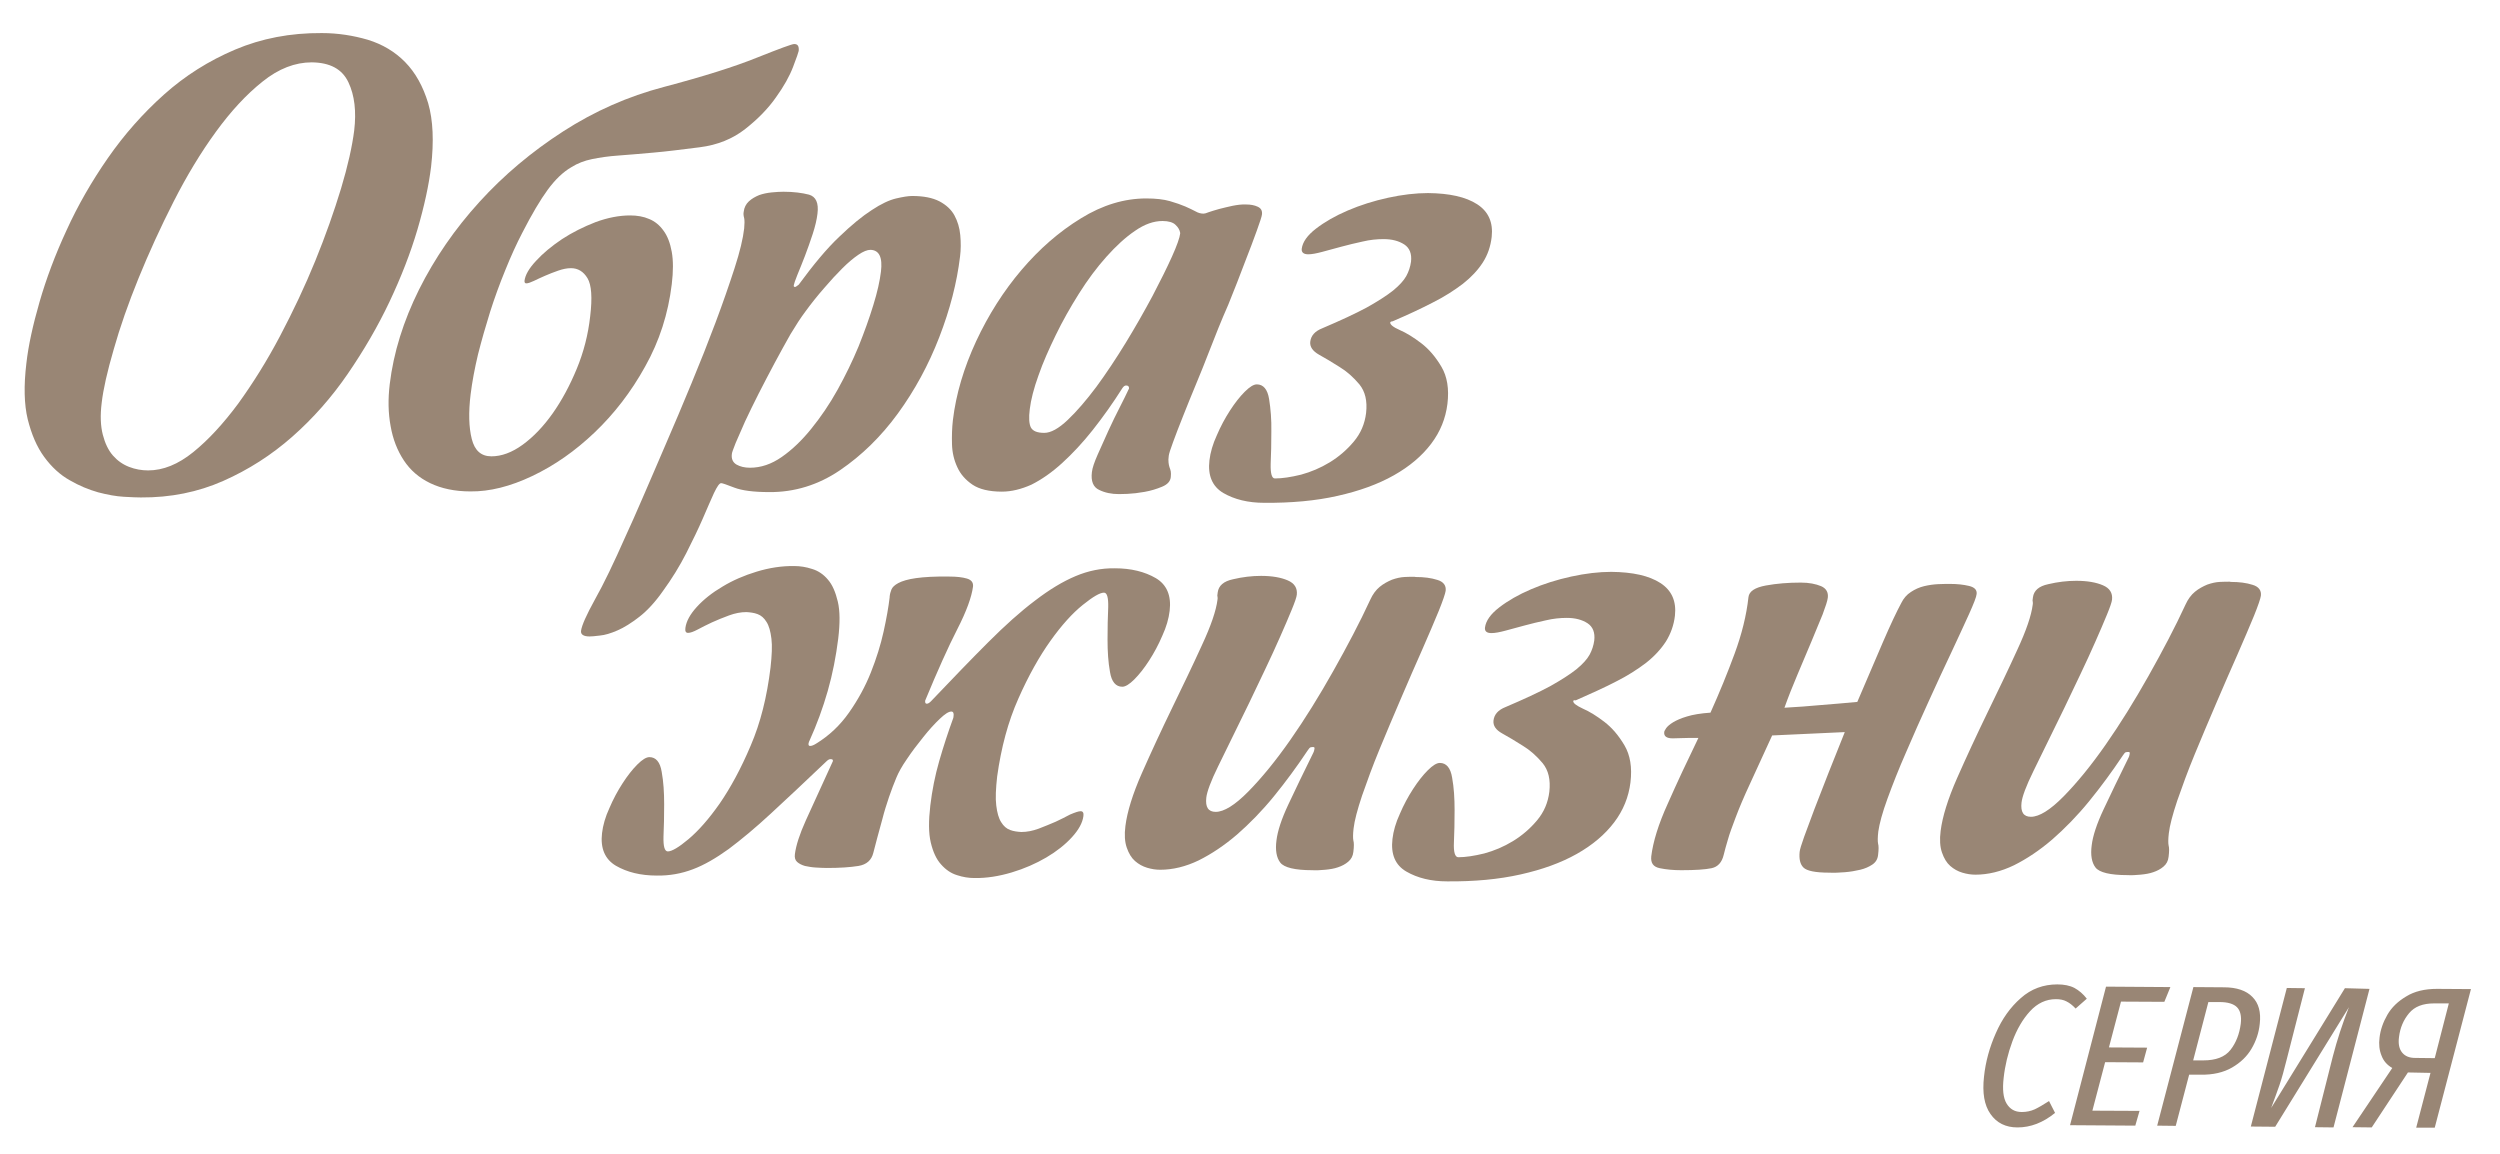
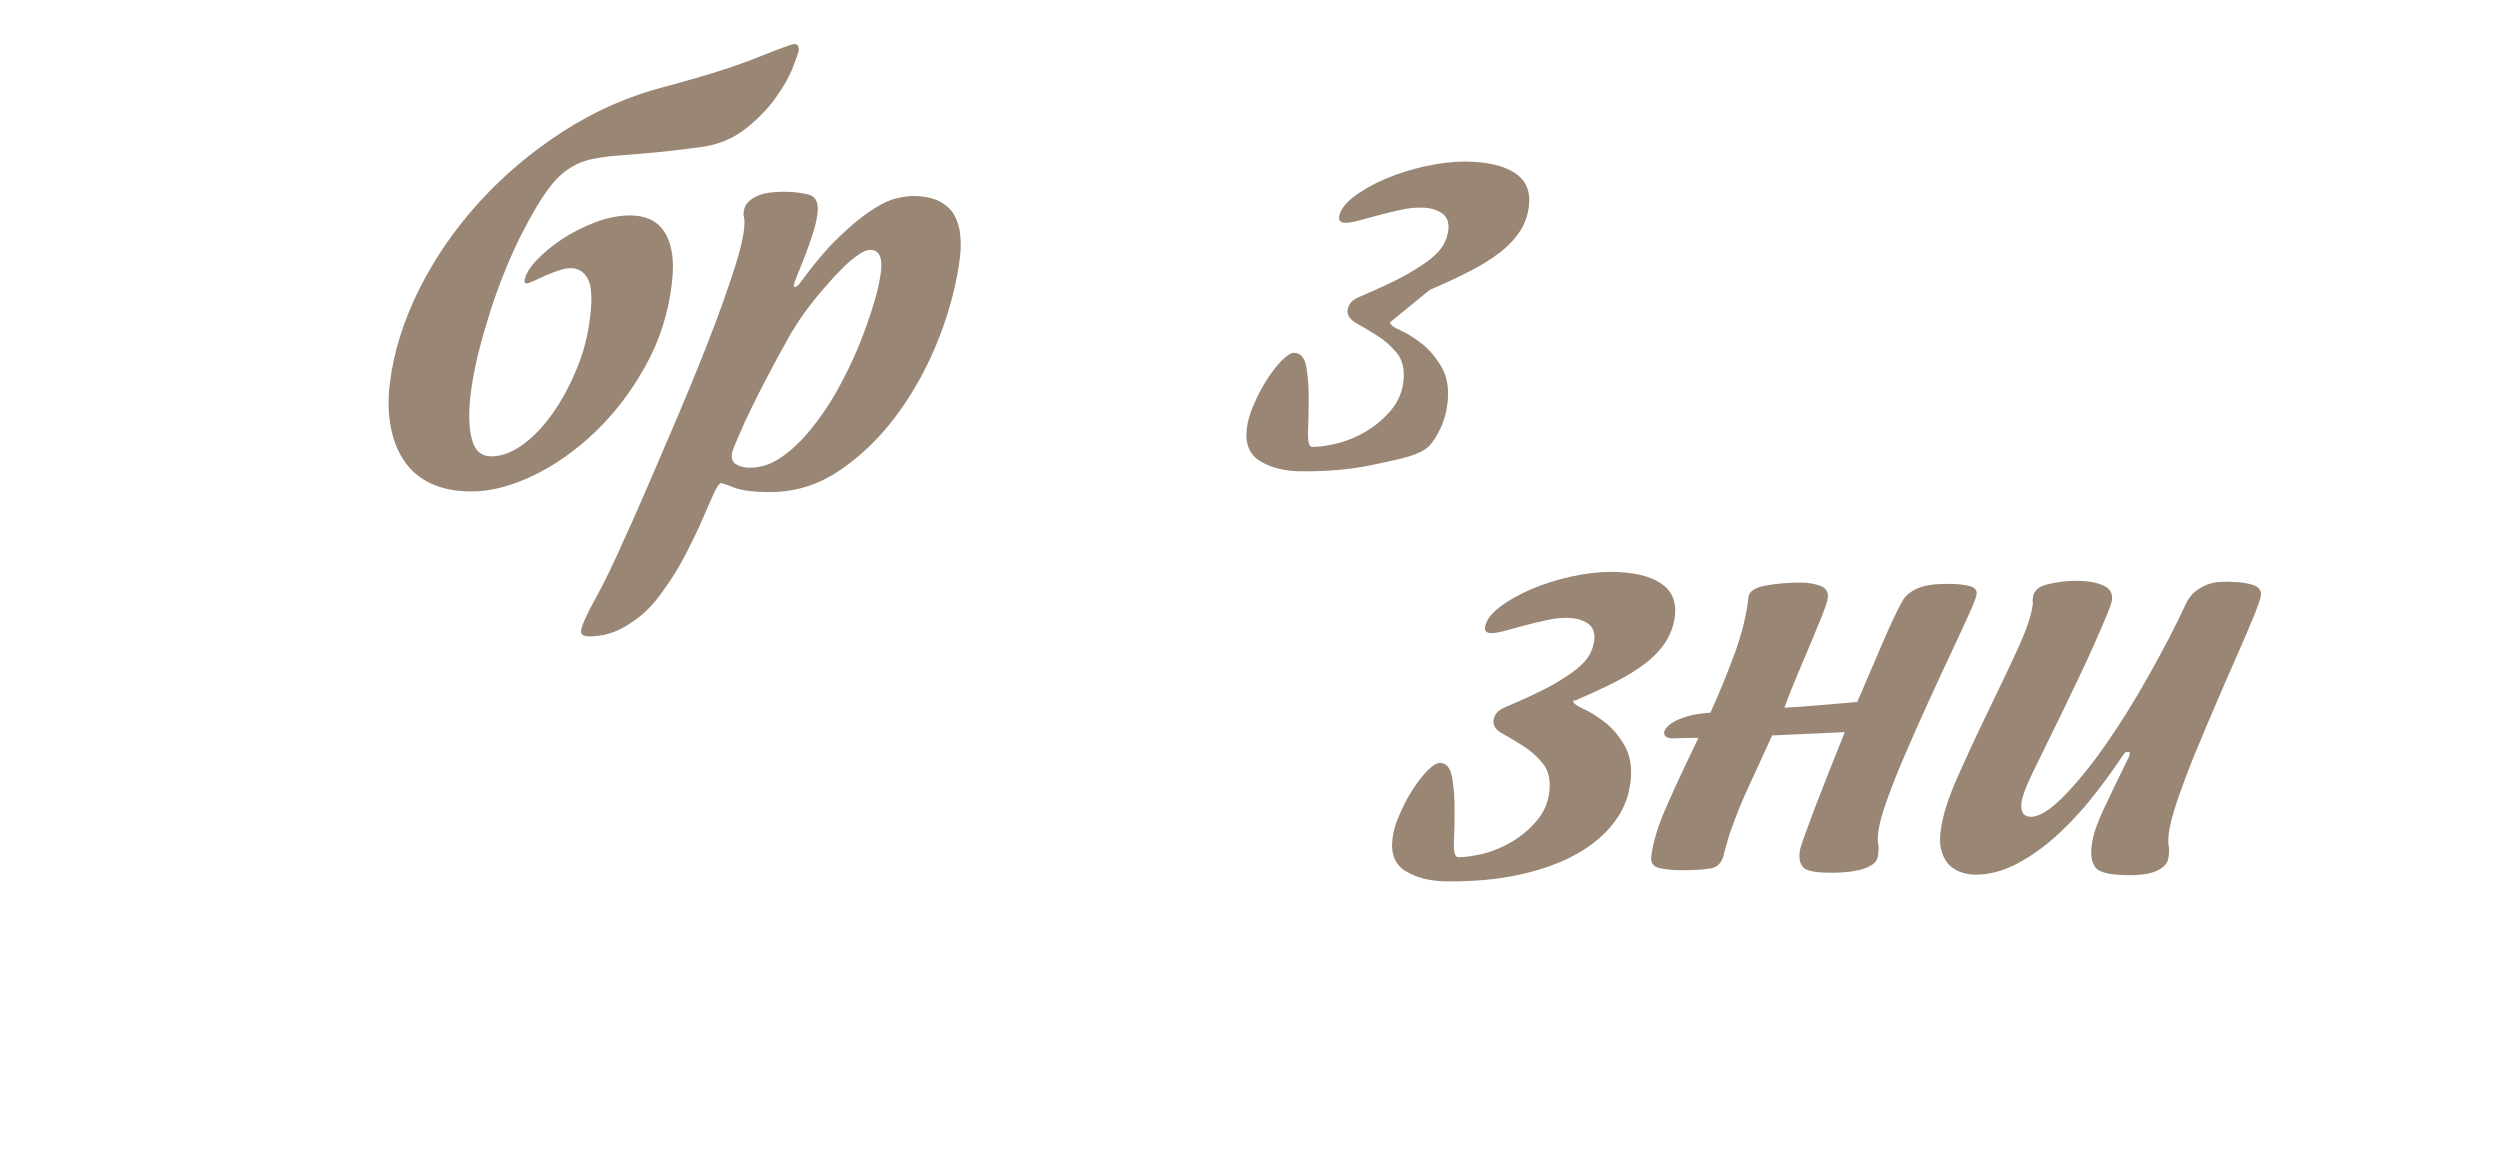
<svg xmlns="http://www.w3.org/2000/svg" id="Layer_1" x="0px" y="0px" viewBox="0 0 111.87 51.65" style="enable-background:new 0 0 111.87 51.65;" xml:space="preserve">
  <style type="text/css"> .st0{fill:#998675;} </style>
-   <path class="st0" d="M93.38,44.69c-0.16-0.21-0.35-0.37-0.55-0.48c-0.21-0.11-0.47-0.16-0.77-0.16c-0.62,0-1.17,0.2-1.63,0.61 c-0.47,0.41-0.84,0.93-1.12,1.57c-0.28,0.63-0.46,1.28-0.53,1.95c-0.08,0.72,0.01,1.27,0.29,1.67c0.28,0.4,0.68,0.6,1.21,0.6 c0.58,0,1.14-0.21,1.68-0.65l-0.27-0.53c-0.25,0.16-0.47,0.29-0.64,0.37c-0.18,0.08-0.37,0.12-0.58,0.12 c-0.31,0-0.53-0.13-0.68-0.38c-0.15-0.25-0.19-0.63-0.13-1.15c0.06-0.55,0.19-1.09,0.39-1.63c0.2-0.54,0.46-0.99,0.79-1.35 c0.33-0.36,0.72-0.54,1.16-0.54c0.18,0,0.34,0.03,0.47,0.1c0.14,0.07,0.27,0.17,0.41,0.32L93.38,44.69z M94.91,44.82l1.94,0.01 l0.27-0.66l-2.88-0.02l-1.61,6.2l2.92,0.02l0.19-0.66l-2.11-0.01l0.57-2.17l1.7,0.01l0.18-0.66l-1.71-0.01L94.91,44.82z M100.75,46.93c-0.2,0.34-0.49,0.62-0.87,0.84c-0.38,0.22-0.85,0.33-1.41,0.32l-0.51,0l-0.6,2.29l-0.83-0.01l1.62-6.2l1.37,0.01 c0.57,0,1,0.15,1.27,0.43c0.28,0.28,0.39,0.68,0.33,1.2C101.08,46.22,100.95,46.59,100.75,46.93z M100.27,45.81 c0.04-0.34-0.02-0.59-0.17-0.74c-0.15-0.15-0.41-0.23-0.77-0.23l-0.51,0l-0.68,2.61l0.46,0c0.55,0,0.96-0.15,1.21-0.47 C100.06,46.66,100.21,46.27,100.27,45.81z M104.93,44.22l-3.3,5.36c0.15-0.4,0.27-0.74,0.37-1.02c0.1-0.29,0.21-0.68,0.33-1.17 l0.81-3.17l-0.81-0.01l-1.61,6.2l1.09,0.01l3.3-5.35c-0.29,0.73-0.53,1.47-0.72,2.2l-0.8,3.17l0.83,0.01l1.61-6.2L104.93,44.22z M109.05,44.25l1.52,0.01l-1.62,6.2l-0.83,0l0.64-2.45l-1.01-0.02l-1.62,2.46l-0.86-0.01l1.78-2.65c-0.23-0.13-0.39-0.31-0.48-0.55 c-0.1-0.24-0.13-0.51-0.09-0.81c0.04-0.35,0.16-0.69,0.35-1.02c0.19-0.33,0.47-0.6,0.84-0.82C108.04,44.36,108.5,44.25,109.05,44.25 z M109.58,44.9l-0.66,0c-0.5,0-0.87,0.14-1.12,0.44c-0.25,0.3-0.4,0.65-0.45,1.07c-0.04,0.3,0.01,0.53,0.14,0.69 c0.13,0.16,0.32,0.24,0.58,0.24l0.88,0.01L109.58,44.9z" />
  <g>
    <g>
-       <path class="st0" d="M1.18,16.26c0.09-0.8,0.29-1.71,0.59-2.75c0.3-1.04,0.7-2.11,1.21-3.21c0.5-1.1,1.12-2.18,1.85-3.23 c0.73-1.05,1.57-2,2.51-2.84s2-1.51,3.18-2.01c1.18-0.5,2.47-0.75,3.88-0.74c0.72,0,1.41,0.11,2.06,0.3c0.65,0.2,1.21,0.53,1.67,1 c0.46,0.47,0.8,1.08,1.03,1.84c0.22,0.76,0.26,1.71,0.13,2.84c-0.1,0.82-0.3,1.75-0.61,2.81c-0.31,1.05-0.73,2.13-1.25,3.23 c-0.52,1.1-1.15,2.18-1.87,3.23c-0.72,1.05-1.55,1.99-2.48,2.81c-0.93,0.82-1.96,1.48-3.09,1.98c-1.13,0.5-2.36,0.75-3.69,0.74 c-0.16,0-0.41-0.01-0.76-0.03c-0.35-0.02-0.73-0.09-1.15-0.2c-0.42-0.12-0.84-0.29-1.27-0.54c-0.43-0.24-0.81-0.59-1.14-1.04 c-0.33-0.45-0.57-1.01-0.74-1.69C1.08,18.1,1.06,17.26,1.18,16.26z M4.55,18.03c-0.07,0.56-0.05,1.03,0.05,1.42 c0.1,0.39,0.25,0.7,0.45,0.93c0.2,0.23,0.44,0.4,0.72,0.51s0.57,0.16,0.86,0.16c0.67,0,1.34-0.27,2.02-0.82 c0.68-0.55,1.35-1.28,2.01-2.17c0.65-0.9,1.28-1.9,1.87-3.02s1.12-2.24,1.58-3.37c0.46-1.13,0.84-2.21,1.15-3.23 c0.31-1.03,0.5-1.89,0.59-2.6c0.1-0.85,0.02-1.57-0.26-2.16s-0.82-0.88-1.64-0.89c-0.74,0-1.48,0.28-2.2,0.86 c-0.73,0.58-1.42,1.33-2.09,2.25c-0.67,0.92-1.3,1.96-1.89,3.12c-0.59,1.16-1.11,2.3-1.57,3.43c-0.46,1.13-0.83,2.19-1.11,3.18 C4.8,16.62,4.62,17.42,4.55,18.03z" />
      <path class="st0" d="M35.54,1.97c0.16,0,0.22,0.1,0.2,0.31c-0.01,0.06-0.09,0.29-0.25,0.71s-0.41,0.87-0.77,1.37 c-0.35,0.5-0.81,0.97-1.37,1.41c-0.56,0.44-1.24,0.72-2.04,0.82s-1.49,0.19-2.08,0.24c-0.59,0.05-1.11,0.1-1.56,0.13 c-0.44,0.03-0.84,0.09-1.18,0.16c-0.34,0.07-0.65,0.19-0.92,0.36c-0.38,0.22-0.73,0.56-1.06,1.01c-0.33,0.45-0.71,1.09-1.14,1.93 c-0.26,0.5-0.51,1.05-0.76,1.67c-0.25,0.61-0.48,1.24-0.68,1.87c-0.2,0.64-0.38,1.27-0.54,1.9c-0.15,0.63-0.26,1.22-0.33,1.78 c-0.1,0.82-0.08,1.48,0.05,2c0.13,0.52,0.42,0.78,0.88,0.78c0.45,0,0.92-0.17,1.4-0.52c0.48-0.35,0.93-0.82,1.34-1.4 c0.41-0.58,0.77-1.25,1.08-2c0.31-0.75,0.51-1.53,0.6-2.35c0.1-0.83,0.06-1.4-0.12-1.7s-0.43-0.45-0.74-0.45 c-0.18,0-0.37,0.04-0.57,0.11c-0.21,0.07-0.4,0.15-0.59,0.23c-0.19,0.08-0.35,0.16-0.5,0.23c-0.15,0.07-0.26,0.11-0.34,0.11 c-0.06,0-0.08-0.04-0.08-0.11c0.03-0.26,0.2-0.56,0.52-0.9c0.31-0.34,0.7-0.66,1.16-0.97c0.46-0.3,0.96-0.55,1.5-0.76 c0.54-0.2,1.06-0.3,1.55-0.3c0.31,0,0.6,0.05,0.85,0.16c0.25,0.1,0.47,0.28,0.64,0.52c0.18,0.24,0.3,0.56,0.37,0.95 c0.07,0.39,0.07,0.87,0,1.45c-0.16,1.32-0.55,2.54-1.19,3.68c-0.63,1.14-1.39,2.12-2.26,2.95s-1.8,1.48-2.79,1.95 c-0.99,0.47-1.91,0.7-2.77,0.69c-0.7,0-1.3-0.13-1.8-0.37c-0.5-0.24-0.89-0.58-1.18-1.02c-0.29-0.44-0.49-0.95-0.59-1.53 c-0.11-0.59-0.12-1.21-0.04-1.88c0.17-1.41,0.61-2.82,1.31-4.23c0.71-1.42,1.61-2.72,2.7-3.92c1.09-1.2,2.34-2.25,3.75-3.16 c1.41-0.91,2.91-1.57,4.51-1.99c1.78-0.47,3.17-0.91,4.16-1.31C34.9,2.17,35.44,1.97,35.54,1.97z" />
      <path class="st0" d="M35.74,12.74c0.66-0.9,1.26-1.62,1.81-2.14c0.55-0.53,1.04-0.93,1.46-1.2c0.42-0.28,0.79-0.45,1.09-0.52 s0.54-0.11,0.72-0.11c0.51,0,0.91,0.08,1.22,0.24c0.3,0.16,0.53,0.37,0.67,0.63c0.14,0.26,0.23,0.55,0.26,0.88 c0.03,0.33,0.03,0.65-0.01,0.96c-0.14,1.17-0.45,2.37-0.93,3.61s-1.1,2.38-1.85,3.41c-0.75,1.03-1.62,1.88-2.59,2.54 s-2.04,0.99-3.17,0.98c-0.7,0-1.22-0.07-1.56-0.2s-0.53-0.2-0.59-0.2c-0.08,0-0.18,0.15-0.32,0.44c-0.13,0.29-0.3,0.67-0.5,1.14 c-0.2,0.46-0.45,0.98-0.74,1.55c-0.29,0.57-0.64,1.14-1.04,1.69c-0.35,0.5-0.71,0.89-1.06,1.16c-0.36,0.28-0.68,0.48-0.98,0.61 c-0.3,0.13-0.56,0.21-0.79,0.23c-0.23,0.03-0.38,0.04-0.46,0.04c-0.27,0-0.4-0.09-0.38-0.25c0.03-0.24,0.24-0.71,0.62-1.4 c0.39-0.69,0.85-1.65,1.39-2.87c0.19-0.41,0.44-0.97,0.75-1.69c0.31-0.72,0.66-1.52,1.03-2.39c0.38-0.87,0.76-1.78,1.15-2.72 c0.39-0.94,0.75-1.85,1.08-2.73c0.33-0.88,0.61-1.69,0.85-2.43c0.24-0.74,0.38-1.33,0.43-1.78c0.02-0.2,0.02-0.36,0-0.46 c-0.03-0.1-0.04-0.2-0.02-0.29c0.02-0.18,0.1-0.34,0.23-0.46s0.29-0.21,0.46-0.28c0.17-0.06,0.36-0.1,0.56-0.12 c0.2-0.02,0.38-0.03,0.53-0.03c0.45,0,0.83,0.05,1.14,0.13c0.31,0.09,0.44,0.37,0.38,0.85c-0.03,0.26-0.1,0.56-0.21,0.9 c-0.11,0.34-0.23,0.67-0.35,0.99s-0.24,0.6-0.34,0.85c-0.1,0.25-0.15,0.4-0.16,0.46s0.01,0.08,0.05,0.08 C35.59,12.85,35.65,12.81,35.74,12.74z M32.75,20.31c-0.03,0.22,0.04,0.38,0.21,0.48c0.16,0.09,0.36,0.14,0.6,0.14 c0.49,0,0.96-0.16,1.42-0.48c0.46-0.32,0.9-0.74,1.32-1.26c0.42-0.52,0.82-1.1,1.18-1.75c0.36-0.65,0.67-1.29,0.94-1.94 c0.26-0.65,0.48-1.26,0.66-1.85c0.18-0.58,0.29-1.08,0.34-1.49c0.08-0.65-0.08-0.97-0.47-0.98c-0.14,0-0.32,0.07-0.54,0.22 c-0.22,0.15-0.46,0.35-0.72,0.61c-0.26,0.26-0.53,0.55-0.81,0.88c-0.29,0.33-0.57,0.68-0.84,1.05c-0.21,0.28-0.43,0.62-0.67,1.02 c-0.23,0.41-0.47,0.84-0.71,1.29c-0.24,0.45-0.48,0.91-0.71,1.36c-0.23,0.45-0.43,0.87-0.61,1.25c-0.17,0.38-0.31,0.7-0.42,0.96 C32.81,20.1,32.75,20.26,32.75,20.31z" />
-       <path class="st0" d="M54.09,15.77c-0.17,0.44-0.36,0.92-0.57,1.42c-0.21,0.5-0.4,0.98-0.58,1.43c-0.18,0.45-0.33,0.84-0.45,1.17 c-0.12,0.32-0.18,0.52-0.19,0.6c-0.02,0.13-0.02,0.23-0.01,0.31c0.01,0.08,0.02,0.14,0.04,0.2c0.03,0.08,0.05,0.14,0.06,0.2 c0.01,0.06,0.01,0.14,0,0.25c-0.02,0.19-0.15,0.33-0.39,0.43c-0.24,0.1-0.5,0.18-0.78,0.23s-0.54,0.08-0.77,0.09 c-0.24,0.01-0.36,0.01-0.38,0.01c-0.33,0-0.63-0.06-0.89-0.19c-0.26-0.12-0.37-0.39-0.32-0.79c0.02-0.19,0.11-0.45,0.26-0.79 c0.15-0.34,0.31-0.7,0.48-1.07c0.17-0.37,0.34-0.72,0.51-1.05c0.17-0.33,0.29-0.58,0.37-0.75c0-0.02,0.01-0.03,0.02-0.04 c0.01-0.01,0.02-0.02,0.02-0.04c0.01-0.09-0.03-0.14-0.13-0.14c-0.06,0-0.11,0.04-0.16,0.11c-0.43,0.68-0.88,1.31-1.33,1.88 c-0.45,0.57-0.91,1.06-1.37,1.48c-0.46,0.42-0.92,0.74-1.38,0.97C45.7,21.89,45.26,22,44.83,22c-0.57,0-1.01-0.11-1.31-0.31 c-0.31-0.21-0.54-0.47-0.68-0.78c-0.15-0.32-0.23-0.66-0.24-1.03c-0.01-0.37,0-0.73,0.04-1.08c0.14-1.17,0.49-2.34,1.04-3.53 c0.55-1.18,1.23-2.25,2.03-3.19c0.8-0.94,1.68-1.71,2.66-2.31c0.97-0.6,1.95-0.89,2.92-0.89c0.43,0,0.78,0.04,1.06,0.12 c0.28,0.08,0.5,0.16,0.69,0.24c0.19,0.08,0.34,0.16,0.46,0.22c0.12,0.07,0.24,0.1,0.36,0.1c0.04,0,0.12-0.02,0.24-0.07 c0.12-0.04,0.28-0.09,0.46-0.14c0.18-0.05,0.38-0.09,0.59-0.14c0.21-0.04,0.41-0.07,0.61-0.06c0.2,0,0.37,0.03,0.52,0.1 c0.15,0.07,0.21,0.18,0.19,0.35c-0.01,0.09-0.09,0.33-0.23,0.72c-0.14,0.39-0.32,0.87-0.54,1.43c-0.21,0.57-0.46,1.19-0.74,1.89 C54.65,14.34,54.37,15.05,54.09,15.77z M46.73,19.37c0.29,0,0.64-0.19,1.05-0.58c0.41-0.39,0.83-0.88,1.28-1.48 c0.44-0.6,0.88-1.26,1.32-1.98c0.44-0.72,0.83-1.41,1.19-2.08c0.35-0.67,0.64-1.25,0.87-1.76c0.23-0.51,0.35-0.86,0.37-1.04 l0-0.03c-0.02-0.13-0.09-0.25-0.21-0.36c-0.11-0.11-0.31-0.17-0.58-0.17c-0.39,0-0.8,0.14-1.23,0.44 c-0.43,0.29-0.85,0.68-1.28,1.16c-0.43,0.48-0.84,1.03-1.23,1.65c-0.39,0.62-0.74,1.24-1.04,1.86s-0.57,1.22-0.77,1.8 c-0.21,0.58-0.34,1.09-0.39,1.51c-0.05,0.39-0.03,0.66,0.05,0.82C46.22,19.29,46.41,19.37,46.73,19.37z" />
-       <path class="st0" d="M62.21,14.43c-0.01,0.09,0.13,0.21,0.43,0.34c0.3,0.13,0.62,0.33,0.96,0.59c0.34,0.26,0.64,0.61,0.9,1.05 c0.26,0.44,0.35,0.99,0.27,1.66c-0.08,0.65-0.32,1.25-0.73,1.79c-0.41,0.54-0.96,1.01-1.67,1.41s-1.54,0.7-2.52,0.92 c-0.97,0.22-2.07,0.32-3.28,0.31c-0.72,0-1.33-0.15-1.83-0.44c-0.49-0.29-0.7-0.78-0.62-1.46c0.04-0.35,0.15-0.73,0.33-1.12 c0.17-0.4,0.37-0.77,0.59-1.11c0.22-0.34,0.44-0.62,0.66-0.84c0.22-0.22,0.4-0.33,0.54-0.33c0.29,0,0.48,0.22,0.55,0.66 c0.07,0.44,0.11,0.92,0.1,1.45c0,0.53-0.01,1.01-0.03,1.45c-0.01,0.43,0.05,0.65,0.19,0.65c0.33,0,0.72-0.06,1.17-0.17 c0.44-0.12,0.87-0.3,1.28-0.55s0.77-0.56,1.08-0.93c0.31-0.37,0.49-0.79,0.55-1.28c0.06-0.54-0.04-0.96-0.3-1.28 c-0.27-0.32-0.56-0.58-0.89-0.78c-0.33-0.21-0.63-0.39-0.92-0.55c-0.28-0.16-0.41-0.35-0.39-0.57c0.03-0.28,0.21-0.48,0.54-0.61 c0.82-0.35,1.49-0.66,1.99-0.93c0.5-0.28,0.89-0.53,1.18-0.76c0.28-0.23,0.48-0.45,0.59-0.65s0.18-0.42,0.21-0.64 c0.04-0.35-0.06-0.61-0.3-0.77c-0.25-0.16-0.55-0.24-0.93-0.24c-0.29,0-0.61,0.03-0.94,0.11c-0.33,0.07-0.65,0.15-0.95,0.23 c-0.3,0.08-0.59,0.16-0.85,0.23c-0.26,0.07-0.47,0.11-0.63,0.11c-0.21,0-0.31-0.09-0.29-0.25c0.04-0.3,0.25-0.6,0.64-0.9 c0.39-0.3,0.86-0.57,1.42-0.81c0.56-0.24,1.16-0.43,1.8-0.57c0.64-0.14,1.24-0.21,1.79-0.21c0.96,0.01,1.69,0.17,2.2,0.5 c0.51,0.33,0.72,0.82,0.65,1.46c-0.05,0.43-0.18,0.81-0.4,1.15c-0.22,0.34-0.52,0.66-0.89,0.95c-0.38,0.29-0.83,0.58-1.35,0.84 c-0.52,0.27-1.12,0.55-1.8,0.84C62.25,14.38,62.21,14.41,62.21,14.43z" />
-       <path class="st0" d="M48.36,36.3c0.1,0,0.14,0.08,0.12,0.22c-0.04,0.3-0.21,0.61-0.51,0.94c-0.3,0.33-0.69,0.64-1.15,0.91 c-0.46,0.27-0.98,0.5-1.55,0.67c-0.57,0.17-1.13,0.26-1.67,0.25c-0.25,0-0.51-0.04-0.78-0.13c-0.26-0.08-0.5-0.24-0.71-0.48 c-0.21-0.23-0.36-0.56-0.46-0.98c-0.1-0.42-0.1-0.97-0.02-1.66c0.08-0.67,0.21-1.33,0.4-1.99c0.19-0.66,0.4-1.3,0.63-1.93 l0.01-0.08c0.02-0.13-0.02-0.2-0.1-0.2c-0.12,0-0.29,0.11-0.52,0.33c-0.23,0.22-0.48,0.49-0.74,0.82 c-0.26,0.32-0.51,0.65-0.73,0.98c-0.23,0.33-0.38,0.61-0.47,0.83c-0.11,0.26-0.22,0.55-0.33,0.87c-0.11,0.33-0.21,0.64-0.29,0.96 c-0.09,0.32-0.17,0.61-0.24,0.88c-0.07,0.27-0.13,0.49-0.17,0.65c-0.08,0.33-0.3,0.53-0.67,0.59c-0.37,0.06-0.84,0.09-1.41,0.09 c-0.16,0-0.32-0.01-0.5-0.02c-0.18-0.01-0.33-0.04-0.48-0.07c-0.14-0.04-0.26-0.1-0.35-0.18s-0.12-0.2-0.1-0.35 c0.05-0.39,0.21-0.89,0.49-1.51c0.28-0.62,0.68-1.5,1.21-2.65l0-0.03c0-0.04-0.03-0.06-0.11-0.06c-0.06,0-0.12,0.04-0.19,0.11 c-0.95,0.9-1.77,1.68-2.47,2.32c-0.69,0.64-1.33,1.17-1.89,1.59c-0.57,0.41-1.1,0.72-1.61,0.91c-0.5,0.19-1.04,0.29-1.61,0.28 c-0.72,0-1.33-0.15-1.83-0.44c-0.49-0.29-0.7-0.78-0.62-1.46c0.04-0.35,0.15-0.73,0.33-1.12c0.17-0.4,0.37-0.77,0.59-1.11 c0.22-0.34,0.44-0.62,0.66-0.84c0.22-0.22,0.4-0.33,0.54-0.33c0.29,0,0.48,0.22,0.55,0.66c0.08,0.44,0.11,0.92,0.11,1.45 c0,0.53-0.01,1.01-0.03,1.45c-0.01,0.44,0.05,0.65,0.19,0.66c0.18,0,0.49-0.18,0.93-0.55c0.44-0.37,0.91-0.9,1.4-1.6 c0.48-0.7,0.95-1.56,1.38-2.58c0.44-1.02,0.73-2.18,0.89-3.5c0.06-0.54,0.08-0.97,0.04-1.29c-0.04-0.33-0.11-0.58-0.22-0.75 c-0.11-0.18-0.24-0.29-0.4-0.35c-0.16-0.06-0.33-0.08-0.5-0.09c-0.25,0-0.51,0.05-0.78,0.15c-0.27,0.1-0.52,0.2-0.76,0.31 c-0.24,0.11-0.45,0.22-0.64,0.32c-0.19,0.1-0.33,0.15-0.43,0.15s-0.14-0.07-0.12-0.22c0.04-0.3,0.21-0.61,0.51-0.94 c0.3-0.33,0.69-0.64,1.15-0.91c0.46-0.28,0.97-0.5,1.53-0.67c0.56-0.17,1.12-0.26,1.69-0.25c0.25,0,0.52,0.04,0.79,0.13 c0.27,0.08,0.51,0.24,0.71,0.48c0.2,0.23,0.34,0.56,0.44,0.98c0.1,0.42,0.1,0.97,0.02,1.65c-0.1,0.8-0.25,1.58-0.47,2.35 s-0.49,1.5-0.81,2.21c-0.02,0.04-0.04,0.08-0.05,0.14c-0.01,0.08,0.02,0.11,0.07,0.11c0.08,0,0.17-0.04,0.28-0.11 c0.57-0.35,1.06-0.81,1.46-1.38c0.4-0.57,0.73-1.17,0.98-1.8c0.25-0.63,0.44-1.24,0.57-1.83s0.22-1.1,0.27-1.53l0-0.03 c0.01-0.11,0.04-0.22,0.08-0.32c0.04-0.1,0.14-0.2,0.31-0.29c0.17-0.09,0.43-0.17,0.79-0.22c0.36-0.05,0.85-0.08,1.48-0.07 c0.33,0,0.6,0.03,0.8,0.09c0.2,0.06,0.29,0.18,0.27,0.36c-0.06,0.46-0.29,1.1-0.7,1.9c-0.41,0.8-0.89,1.87-1.44,3.2 c-0.01,0.09,0.01,0.14,0.07,0.14s0.12-0.04,0.19-0.11c0.96-1.01,1.82-1.9,2.56-2.64c0.75-0.75,1.44-1.37,2.09-1.86 c0.65-0.5,1.25-0.86,1.82-1.1c0.57-0.24,1.15-0.36,1.76-0.35c0.72,0,1.33,0.15,1.83,0.44c0.49,0.29,0.7,0.78,0.62,1.46 c-0.04,0.35-0.15,0.73-0.33,1.12c-0.17,0.4-0.37,0.77-0.59,1.11c-0.22,0.34-0.44,0.62-0.66,0.84s-0.4,0.33-0.54,0.33 c-0.29,0-0.48-0.22-0.55-0.66c-0.08-0.44-0.11-0.92-0.11-1.45c0-0.53,0.01-1.01,0.03-1.45c0.01-0.43-0.05-0.65-0.19-0.65 c-0.18,0-0.49,0.18-0.95,0.55s-0.94,0.9-1.44,1.6c-0.5,0.7-0.99,1.57-1.44,2.59c-0.46,1.03-0.77,2.19-0.95,3.49 c-0.06,0.54-0.08,0.97-0.04,1.29c0.04,0.33,0.11,0.58,0.22,0.75c0.11,0.18,0.24,0.29,0.4,0.35c0.16,0.06,0.33,0.08,0.5,0.09 c0.25,0,0.51-0.05,0.78-0.15c0.27-0.1,0.52-0.21,0.76-0.31c0.24-0.11,0.45-0.22,0.64-0.32C48.12,36.35,48.26,36.3,48.36,36.3z" />
-       <path class="st0" d="M63.35,25.82c0.37,0,0.69,0.04,0.97,0.13c0.27,0.08,0.4,0.25,0.37,0.49c-0.02,0.13-0.12,0.43-0.31,0.9 c-0.19,0.47-0.44,1.04-0.73,1.71c-0.3,0.67-0.61,1.39-0.95,2.18c-0.34,0.79-0.66,1.55-0.97,2.3c-0.31,0.75-0.56,1.44-0.78,2.07 c-0.21,0.63-0.34,1.12-0.38,1.47c-0.03,0.26-0.03,0.44-0.01,0.54c0.03,0.1,0.03,0.27,0,0.51c-0.02,0.19-0.1,0.33-0.23,0.44 s-0.28,0.19-0.46,0.25c-0.17,0.06-0.36,0.09-0.57,0.11c-0.21,0.02-0.4,0.03-0.58,0.02c-0.78,0-1.26-0.12-1.43-0.34 c-0.17-0.22-0.23-0.56-0.17-1c0.05-0.41,0.22-0.94,0.53-1.6s0.68-1.43,1.12-2.32c0.02-0.04,0.04-0.09,0.05-0.17 c0.01-0.06-0.01-0.08-0.05-0.08s-0.08,0-0.12,0.01s-0.08,0.06-0.14,0.15c-0.48,0.72-0.98,1.4-1.51,2.05 c-0.53,0.65-1.08,1.21-1.64,1.7c-0.57,0.49-1.14,0.87-1.72,1.16c-0.58,0.28-1.16,0.42-1.72,0.42c-0.2,0-0.39-0.03-0.59-0.09 c-0.2-0.06-0.38-0.16-0.54-0.3c-0.16-0.14-0.28-0.34-0.37-0.6s-0.11-0.58-0.06-0.97c0.08-0.63,0.32-1.42,0.74-2.37 c0.42-0.95,0.87-1.92,1.35-2.91c0.48-0.99,0.93-1.92,1.33-2.8c0.41-0.88,0.64-1.56,0.7-2.04c0.01-0.05,0.01-0.1,0-0.14 c-0.01-0.04-0.01-0.07,0-0.11l0.01-0.08c0.04-0.3,0.26-0.5,0.69-0.59c0.42-0.1,0.84-0.15,1.25-0.15c0.49,0,0.89,0.07,1.19,0.2 c0.31,0.13,0.44,0.35,0.41,0.64c-0.01,0.11-0.09,0.34-0.23,0.68c-0.14,0.34-0.31,0.74-0.51,1.19c-0.2,0.45-0.42,0.94-0.67,1.46 c-0.25,0.52-0.49,1.03-0.73,1.53c-0.59,1.2-1.05,2.14-1.38,2.82c-0.33,0.67-0.5,1.14-0.53,1.4c-0.05,0.43,0.09,0.64,0.42,0.64 c0.37,0,0.86-0.3,1.46-0.91c0.6-0.61,1.23-1.38,1.88-2.31c0.65-0.93,1.29-1.96,1.92-3.08c0.63-1.12,1.19-2.18,1.66-3.2 c0.11-0.24,0.25-0.43,0.42-0.57c0.17-0.14,0.36-0.24,0.55-0.32c0.2-0.07,0.38-0.11,0.56-0.12c0.18-0.01,0.32-0.01,0.44-0.01 L63.35,25.82z" />
+       <path class="st0" d="M62.21,14.43c-0.01,0.09,0.13,0.21,0.43,0.34c0.3,0.13,0.62,0.33,0.96,0.59c0.34,0.26,0.64,0.61,0.9,1.05 c0.26,0.44,0.35,0.99,0.27,1.66c-0.08,0.65-0.32,1.25-0.73,1.79s-1.54,0.7-2.52,0.92 c-0.97,0.22-2.07,0.32-3.28,0.31c-0.72,0-1.33-0.15-1.83-0.44c-0.49-0.29-0.7-0.78-0.62-1.46c0.04-0.35,0.15-0.73,0.33-1.12 c0.17-0.4,0.37-0.77,0.59-1.11c0.22-0.34,0.44-0.62,0.66-0.84c0.22-0.22,0.4-0.33,0.54-0.33c0.29,0,0.48,0.22,0.55,0.66 c0.07,0.44,0.11,0.92,0.1,1.45c0,0.53-0.01,1.01-0.03,1.45c-0.01,0.43,0.05,0.65,0.19,0.65c0.33,0,0.72-0.06,1.17-0.17 c0.44-0.12,0.87-0.3,1.28-0.55s0.77-0.56,1.08-0.93c0.31-0.37,0.49-0.79,0.55-1.28c0.06-0.54-0.04-0.96-0.3-1.28 c-0.27-0.32-0.56-0.58-0.89-0.78c-0.33-0.21-0.63-0.39-0.92-0.55c-0.28-0.16-0.41-0.35-0.39-0.57c0.03-0.28,0.21-0.48,0.54-0.61 c0.82-0.35,1.49-0.66,1.99-0.93c0.5-0.28,0.89-0.53,1.18-0.76c0.28-0.23,0.48-0.45,0.59-0.65s0.18-0.42,0.21-0.64 c0.04-0.35-0.06-0.61-0.3-0.77c-0.25-0.16-0.55-0.24-0.93-0.24c-0.29,0-0.61,0.03-0.94,0.11c-0.33,0.07-0.65,0.15-0.95,0.23 c-0.3,0.08-0.59,0.16-0.85,0.23c-0.26,0.07-0.47,0.11-0.63,0.11c-0.21,0-0.31-0.09-0.29-0.25c0.04-0.3,0.25-0.6,0.64-0.9 c0.39-0.3,0.86-0.57,1.42-0.81c0.56-0.24,1.16-0.43,1.8-0.57c0.64-0.14,1.24-0.21,1.79-0.21c0.96,0.01,1.69,0.17,2.2,0.5 c0.51,0.33,0.72,0.82,0.65,1.46c-0.05,0.43-0.18,0.81-0.4,1.15c-0.22,0.34-0.52,0.66-0.89,0.95c-0.38,0.29-0.83,0.58-1.35,0.84 c-0.52,0.27-1.12,0.55-1.8,0.84C62.25,14.38,62.21,14.41,62.21,14.43z" />
      <path class="st0" d="M70.4,31.37c-0.01,0.09,0.13,0.2,0.43,0.34c0.3,0.13,0.62,0.33,0.96,0.59c0.34,0.26,0.64,0.61,0.9,1.05 c0.26,0.44,0.35,0.99,0.27,1.66c-0.08,0.65-0.32,1.25-0.73,1.79c-0.41,0.54-0.96,1.01-1.67,1.41s-1.54,0.7-2.52,0.92 c-0.98,0.22-2.07,0.32-3.28,0.31c-0.72,0-1.33-0.15-1.83-0.44s-0.7-0.78-0.62-1.46c0.04-0.35,0.15-0.73,0.33-1.12 c0.17-0.4,0.37-0.77,0.59-1.11c0.22-0.34,0.44-0.62,0.66-0.84c0.22-0.22,0.4-0.33,0.54-0.33c0.29,0,0.48,0.22,0.55,0.66 c0.08,0.44,0.11,0.92,0.11,1.45c0,0.53-0.01,1.01-0.03,1.45s0.05,0.65,0.19,0.66c0.33,0,0.72-0.06,1.17-0.17 c0.44-0.12,0.87-0.3,1.28-0.55c0.41-0.25,0.77-0.56,1.08-0.93c0.31-0.37,0.49-0.79,0.55-1.28c0.06-0.54-0.04-0.96-0.3-1.28 c-0.27-0.32-0.56-0.58-0.89-0.78c-0.33-0.21-0.63-0.39-0.92-0.55c-0.29-0.16-0.41-0.35-0.39-0.57c0.03-0.28,0.21-0.48,0.54-0.61 c0.82-0.35,1.49-0.66,1.99-0.93c0.5-0.28,0.89-0.53,1.18-0.76c0.28-0.23,0.48-0.45,0.59-0.65c0.11-0.2,0.18-0.42,0.21-0.64 c0.04-0.35-0.06-0.61-0.3-0.77c-0.25-0.16-0.55-0.24-0.93-0.24c-0.29,0-0.61,0.03-0.94,0.11c-0.33,0.07-0.65,0.15-0.95,0.23 c-0.3,0.08-0.59,0.16-0.85,0.23c-0.26,0.07-0.47,0.11-0.63,0.11c-0.21,0-0.31-0.08-0.29-0.25c0.04-0.3,0.25-0.6,0.64-0.9 c0.39-0.3,0.86-0.57,1.42-0.81c0.56-0.24,1.16-0.43,1.8-0.57s1.24-0.21,1.79-0.21c0.96,0.01,1.69,0.17,2.2,0.5 c0.51,0.33,0.72,0.82,0.65,1.46c-0.05,0.43-0.19,0.81-0.4,1.15c-0.22,0.34-0.51,0.66-0.89,0.96c-0.38,0.29-0.83,0.58-1.35,0.84 c-0.52,0.27-1.12,0.54-1.8,0.84C70.43,31.32,70.4,31.35,70.4,31.37z" />
      <path class="st0" d="M84.05,37.21c-0.03,0.26-0.03,0.44-0.01,0.54c0.03,0.1,0.03,0.27,0,0.51c-0.02,0.19-0.11,0.33-0.26,0.43 c-0.15,0.1-0.33,0.18-0.54,0.23c-0.21,0.05-0.44,0.09-0.69,0.11c-0.25,0.02-0.48,0.03-0.69,0.02c-0.63,0-1.01-0.08-1.16-0.23 c-0.15-0.15-0.2-0.38-0.17-0.7c0.01-0.11,0.08-0.33,0.2-0.67c0.12-0.33,0.27-0.74,0.46-1.24c0.19-0.49,0.4-1.03,0.63-1.62 c0.24-0.59,0.48-1.2,0.73-1.83l-3.25,0.15c-0.4,0.87-0.73,1.6-1,2.18c-0.27,0.58-0.48,1.08-0.63,1.48s-0.28,0.74-0.35,1 c-0.08,0.26-0.14,0.49-0.19,0.69c-0.08,0.33-0.26,0.53-0.54,0.59c-0.28,0.06-0.74,0.09-1.36,0.09c-0.35,0-0.67-0.03-0.96-0.09 c-0.29-0.06-0.41-0.23-0.38-0.53c0.08-0.65,0.32-1.44,0.74-2.36c0.41-0.93,0.87-1.91,1.37-2.94c-0.31,0-0.57,0-0.78,0.01 c-0.21,0.01-0.33,0.01-0.37,0.01c-0.27,0-0.4-0.09-0.38-0.28c0-0.04,0.04-0.1,0.09-0.18c0.06-0.08,0.16-0.17,0.31-0.26 c0.15-0.09,0.35-0.18,0.62-0.26c0.26-0.08,0.61-0.14,1.05-0.17c0.4-0.89,0.76-1.77,1.08-2.64c0.32-0.87,0.53-1.71,0.62-2.53 c0.03-0.26,0.29-0.43,0.78-0.52s1.01-0.13,1.56-0.13c0.37,0,0.67,0.06,0.91,0.16c0.23,0.1,0.33,0.28,0.3,0.52 c-0.02,0.15-0.1,0.39-0.23,0.74c-0.14,0.34-0.31,0.74-0.5,1.21c-0.19,0.46-0.4,0.95-0.62,1.47c-0.22,0.52-0.42,1.02-0.59,1.5 c0.55-0.03,1.09-0.07,1.63-0.12c0.53-0.04,1.08-0.09,1.63-0.14c0.41-0.96,0.79-1.85,1.14-2.66c0.35-0.81,0.63-1.4,0.83-1.77 c0.1-0.2,0.24-0.37,0.43-0.49c0.18-0.12,0.38-0.21,0.59-0.26s0.42-0.08,0.63-0.09c0.21-0.01,0.39-0.01,0.54-0.01 c0.31,0,0.59,0.03,0.84,0.09c0.25,0.06,0.36,0.18,0.34,0.36c-0.01,0.13-0.13,0.43-0.34,0.9c-0.21,0.47-0.48,1.04-0.79,1.71 c-0.32,0.67-0.65,1.39-1.01,2.18c-0.36,0.79-0.7,1.55-1.02,2.3c-0.33,0.75-0.6,1.44-0.83,2.07C84.23,36.37,84.1,36.86,84.05,37.21 z" />
      <path class="st0" d="M99.83,26.04c0.37,0,0.69,0.04,0.97,0.13c0.27,0.08,0.4,0.25,0.37,0.49c-0.02,0.13-0.12,0.43-0.31,0.9 c-0.19,0.47-0.44,1.04-0.73,1.71c-0.3,0.67-0.61,1.39-0.95,2.18c-0.34,0.79-0.66,1.55-0.97,2.3c-0.31,0.75-0.56,1.44-0.78,2.07 c-0.21,0.63-0.34,1.12-0.38,1.47c-0.03,0.26-0.03,0.44-0.01,0.54c0.03,0.1,0.03,0.27,0,0.51c-0.02,0.19-0.1,0.33-0.23,0.44 s-0.28,0.19-0.46,0.25c-0.17,0.06-0.36,0.09-0.57,0.11c-0.21,0.02-0.4,0.03-0.58,0.02c-0.78,0-1.26-0.12-1.43-0.34 c-0.17-0.22-0.23-0.56-0.17-1c0.05-0.41,0.22-0.94,0.53-1.6s0.68-1.43,1.12-2.32c0.02-0.04,0.04-0.09,0.05-0.17 c0.01-0.06-0.01-0.08-0.05-0.08s-0.08,0-0.12,0.01s-0.08,0.06-0.14,0.15c-0.48,0.72-0.98,1.4-1.51,2.05 c-0.53,0.65-1.08,1.21-1.64,1.7c-0.57,0.49-1.14,0.87-1.72,1.16c-0.58,0.28-1.16,0.42-1.72,0.42c-0.2,0-0.39-0.03-0.59-0.09 c-0.2-0.06-0.38-0.16-0.54-0.3c-0.16-0.14-0.28-0.34-0.37-0.6s-0.11-0.58-0.06-0.97c0.08-0.63,0.32-1.42,0.74-2.37 c0.42-0.95,0.87-1.92,1.35-2.91c0.48-0.99,0.93-1.92,1.33-2.8c0.41-0.88,0.64-1.56,0.7-2.04c0.01-0.05,0.01-0.1,0-0.14 c-0.01-0.04-0.01-0.07,0-0.11l0.01-0.08c0.04-0.3,0.26-0.5,0.69-0.59c0.42-0.1,0.84-0.15,1.25-0.15c0.49,0,0.89,0.07,1.19,0.2 c0.31,0.13,0.44,0.35,0.41,0.64c-0.01,0.11-0.09,0.34-0.23,0.68c-0.14,0.34-0.31,0.74-0.51,1.19c-0.2,0.45-0.42,0.94-0.67,1.46 c-0.25,0.52-0.49,1.03-0.73,1.53c-0.59,1.2-1.05,2.14-1.38,2.82c-0.33,0.67-0.5,1.14-0.53,1.4c-0.05,0.43,0.09,0.64,0.42,0.64 c0.37,0,0.86-0.3,1.46-0.91c0.6-0.61,1.23-1.38,1.88-2.31c0.65-0.93,1.29-1.96,1.92-3.08c0.63-1.12,1.19-2.18,1.66-3.2 c0.11-0.24,0.25-0.43,0.42-0.57c0.17-0.14,0.36-0.24,0.55-0.32c0.2-0.07,0.38-0.11,0.56-0.12c0.18-0.01,0.32-0.01,0.44-0.01 L99.83,26.04z" />
    </g>
  </g>
</svg>